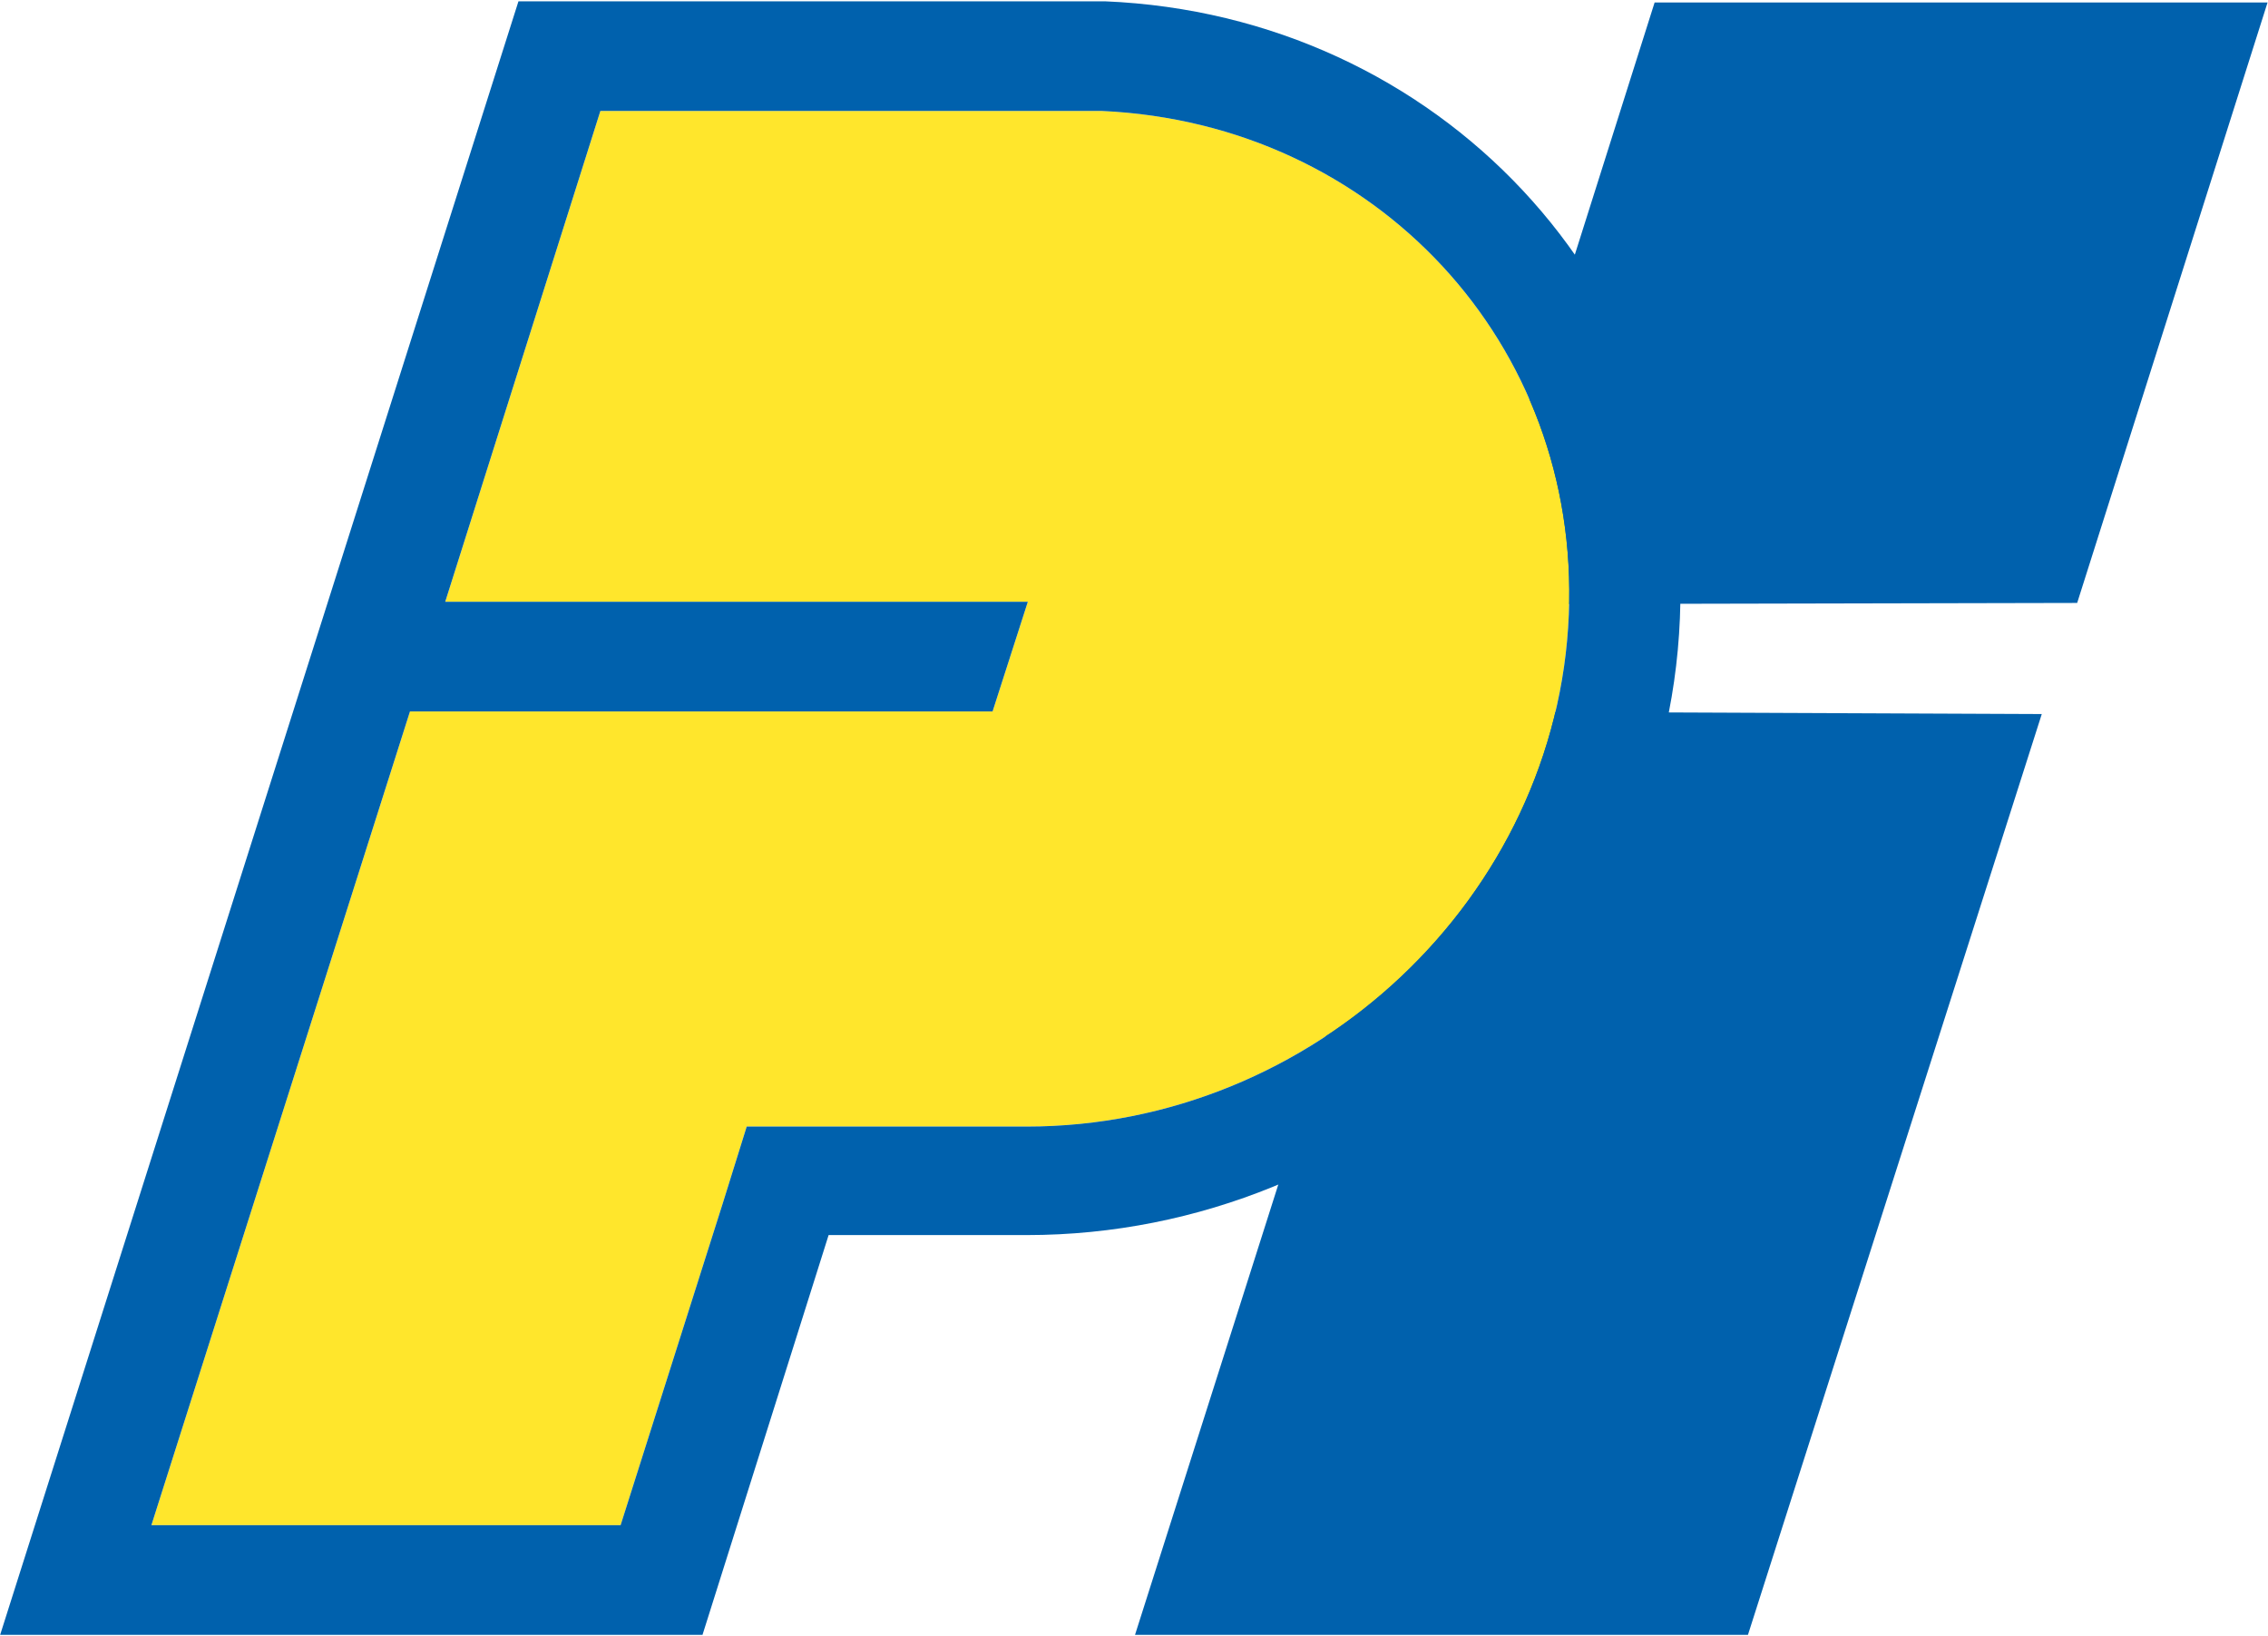
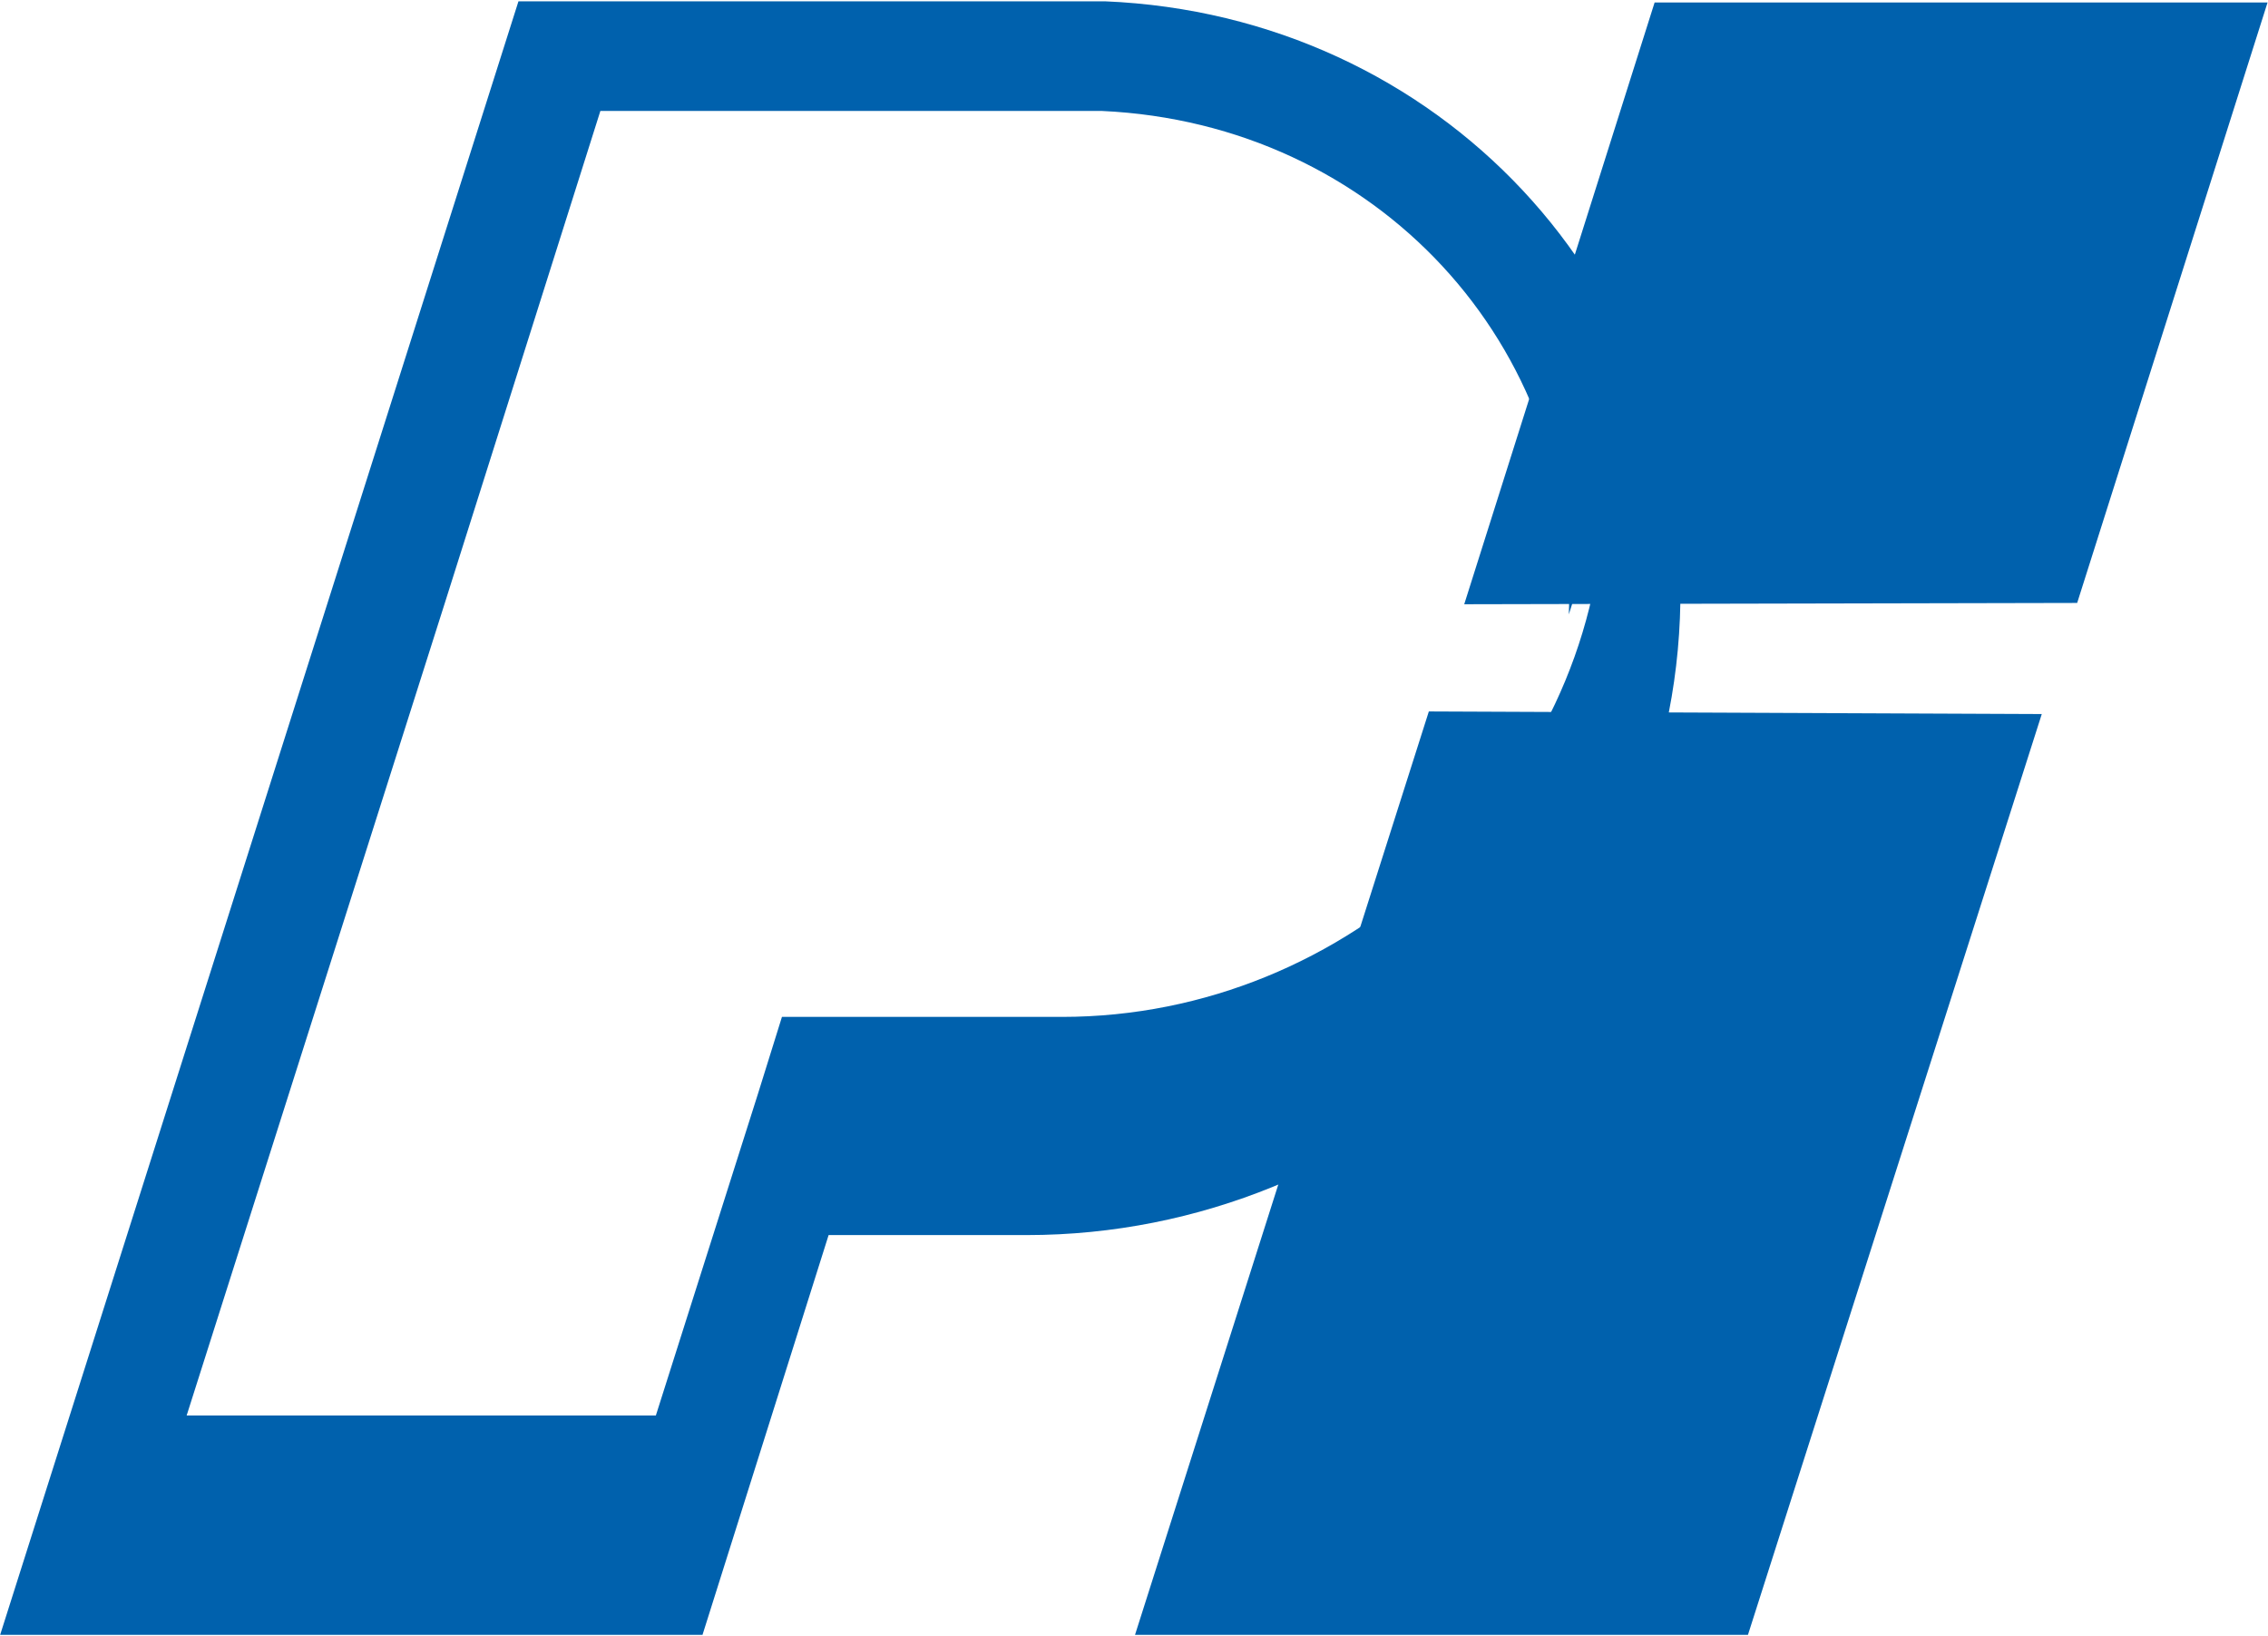
<svg xmlns="http://www.w3.org/2000/svg" version="1.2" viewBox="0 0 1570 1132" width="1570" height="1132">
  <title>Sustainability_Report_2021_2022-1-pdf-svg</title>
  <defs>
    <clipPath clipPathUnits="userSpaceOnUse" id="cp1">
      <path d="m-12622.22-637.36h14700.84v10398.5h-14700.84z" />
    </clipPath>
  </defs>
  <style>
		.s0 { fill: #0061ad } 
		.s1 { fill: #ffe62c } 
	</style>
  <g id="Clip-Path: Page 1" clip-path="url(#cp1)">
    <g id="Page 1">
      <path id="Path 4" class="s0" d="m785.7 1131.5h424.3l203.4-637.3-424.3-1.8zm359.7-1129.8l-131.8 416.5 424.3-0.9 131.8-415.6z" />
-       <path id="Path 5" class="s1" d="m763 76.8h-347.4l-107.4 339.7h403.3l-24.4 75.9h-403.3l-179 563.2h324.8l70.7-222.7 16.6-53.2h56.7 137.1c199 0 367.5-158.9 375.3-354.5 7.9-186.8-133.5-339.6-323-348.4z" />
-       <path id="Path 6" fill-rule="evenodd" class="s0" d="m1162.9 427.8c-9.6 236.6-212.2 427-452.2 427-0.9 0-137.1 0-137.1 0l-87.3 276.7h-486.2l358.8-1130.6h405.9c231.3 9.6 407.7 197.3 398.1 426.9zm-76.9-2.6c7.9-186.8-133.5-339.6-323-348.4h-347.4l-107.4 339.7h403.3l-24.4 75.9h-403.3l-179 563.2h324.8l70.7-222.7 16.6-53.2h193.8c199 0 367.5-158.9 375.3-354.5z" />
+       <path id="Path 6" fill-rule="evenodd" class="s0" d="m1162.9 427.8c-9.6 236.6-212.2 427-452.2 427-0.9 0-137.1 0-137.1 0l-87.3 276.7h-486.2l358.8-1130.6h405.9c231.3 9.6 407.7 197.3 398.1 426.9zm-76.9-2.6c7.9-186.8-133.5-339.6-323-348.4h-347.4l-107.4 339.7h403.3h-403.3l-179 563.2h324.8l70.7-222.7 16.6-53.2h193.8c199 0 367.5-158.9 375.3-354.5z" />
    </g>
  </g>
</svg>